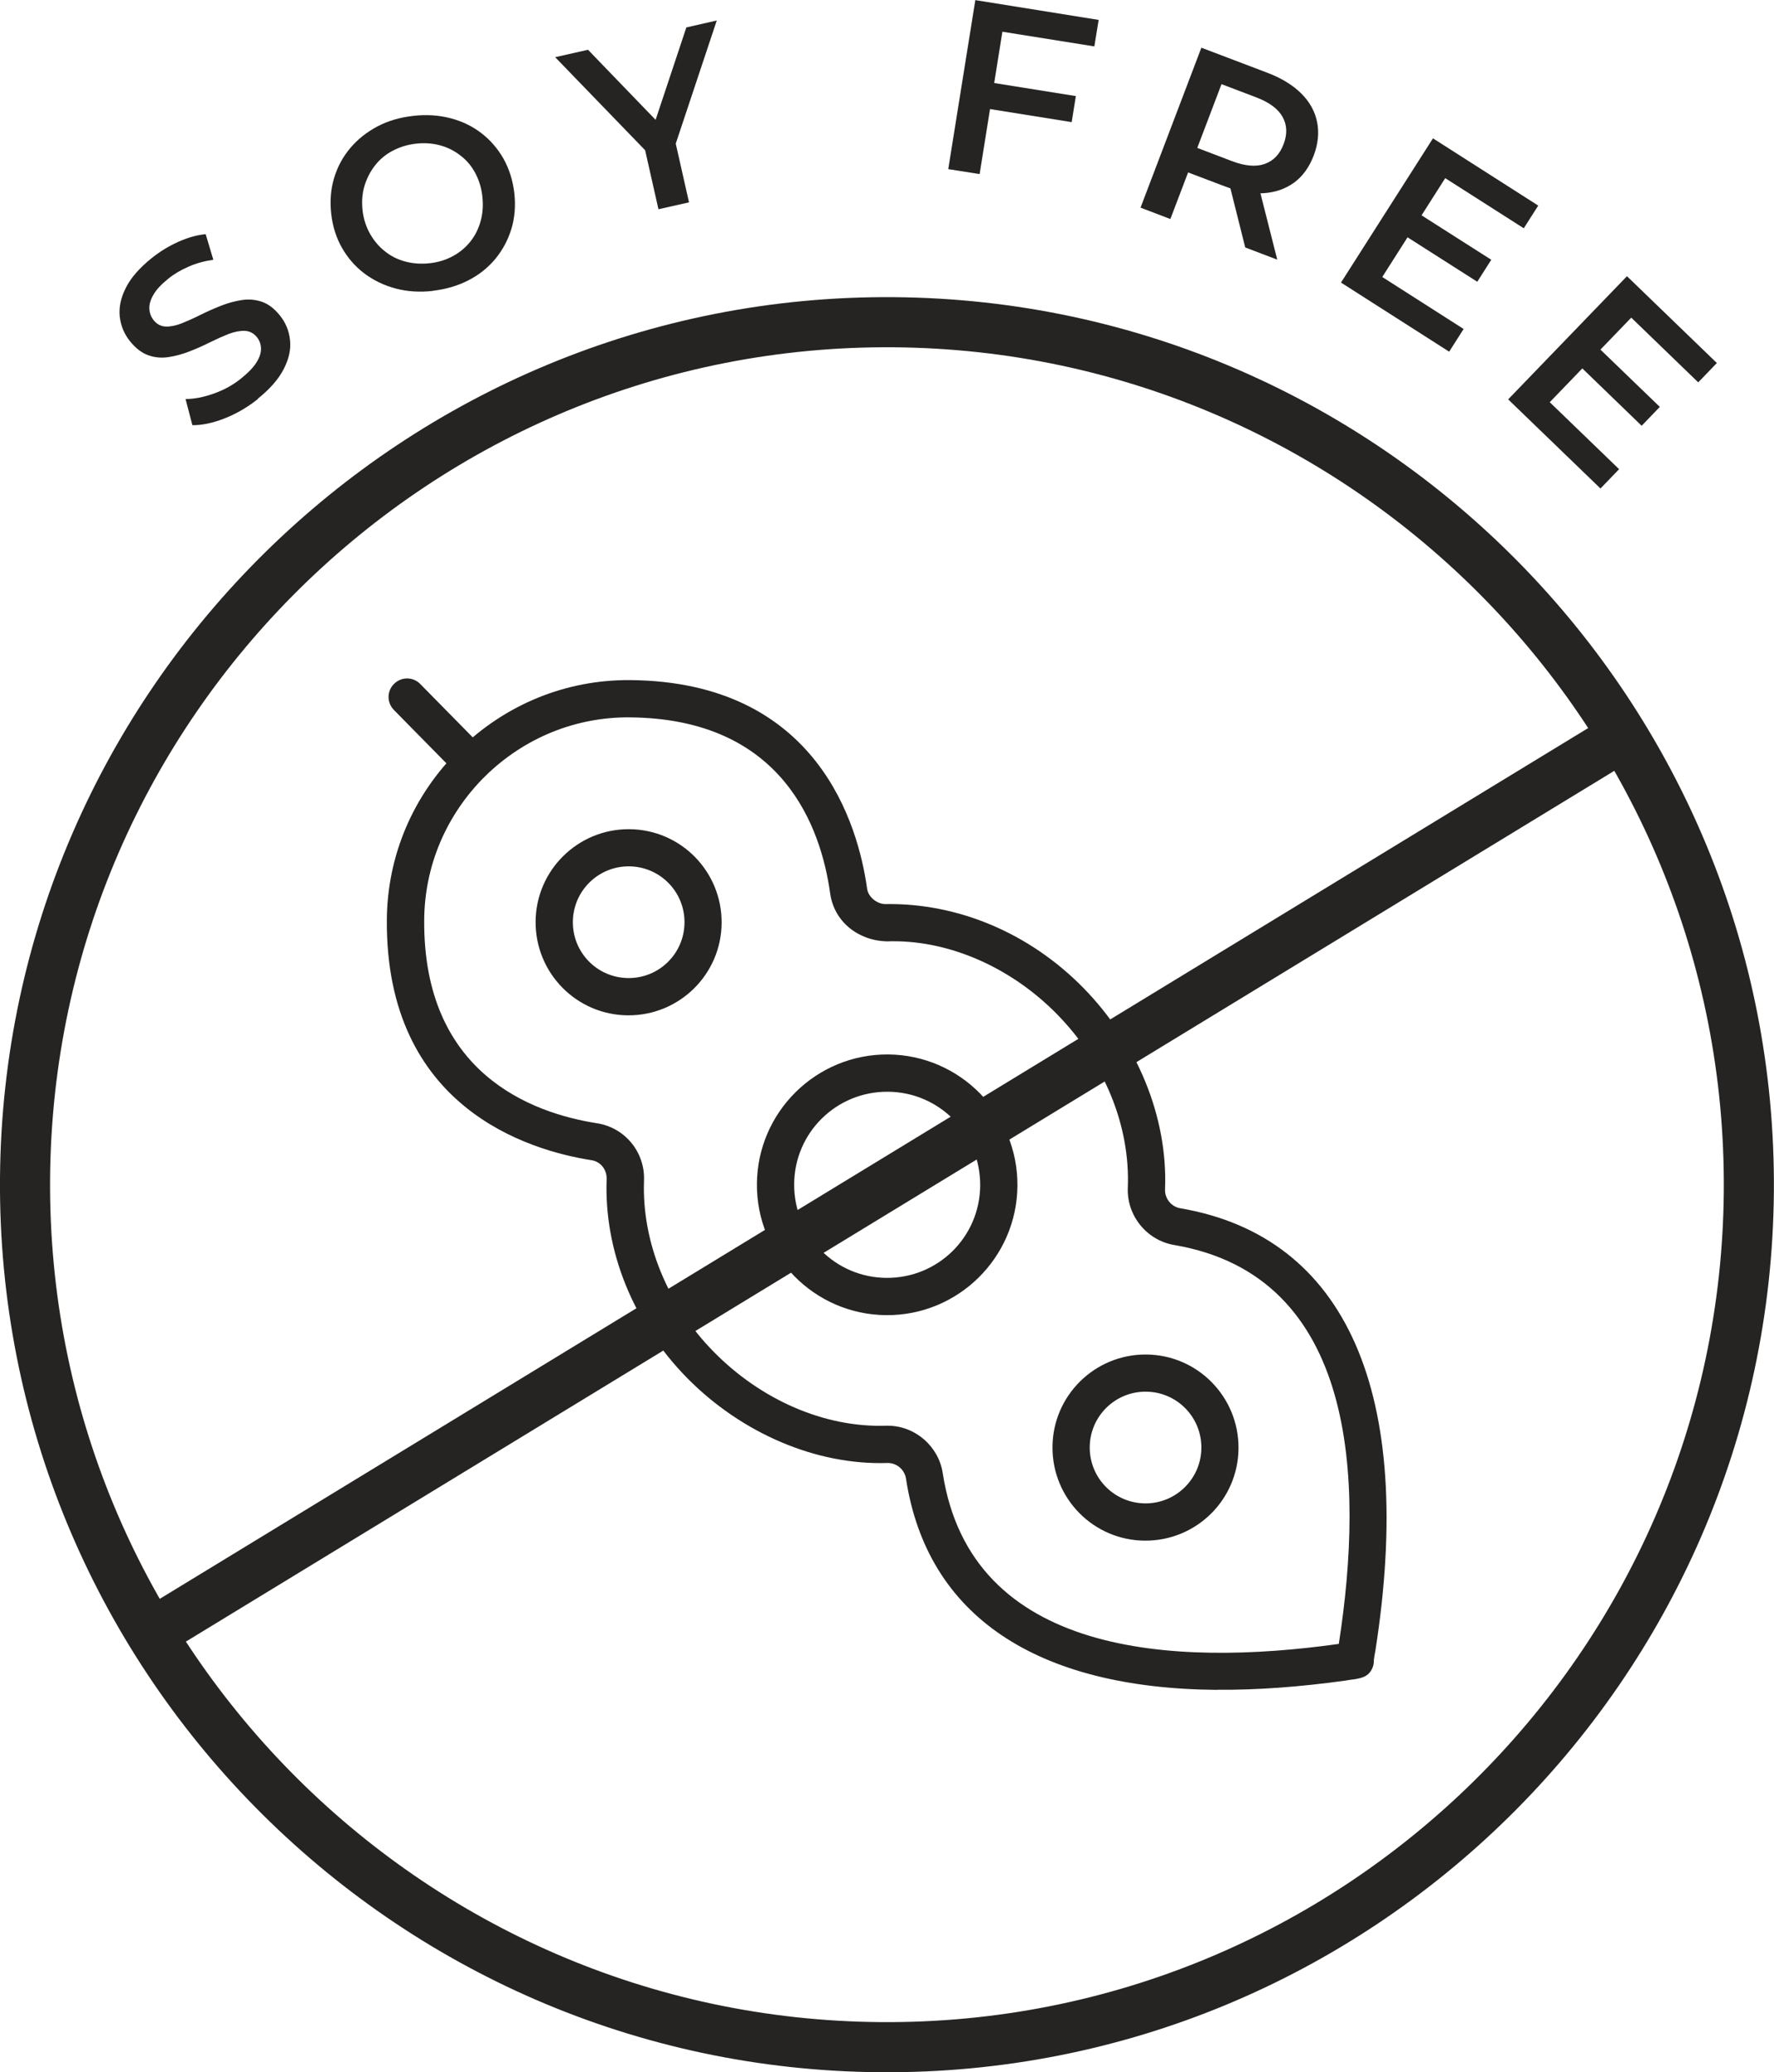
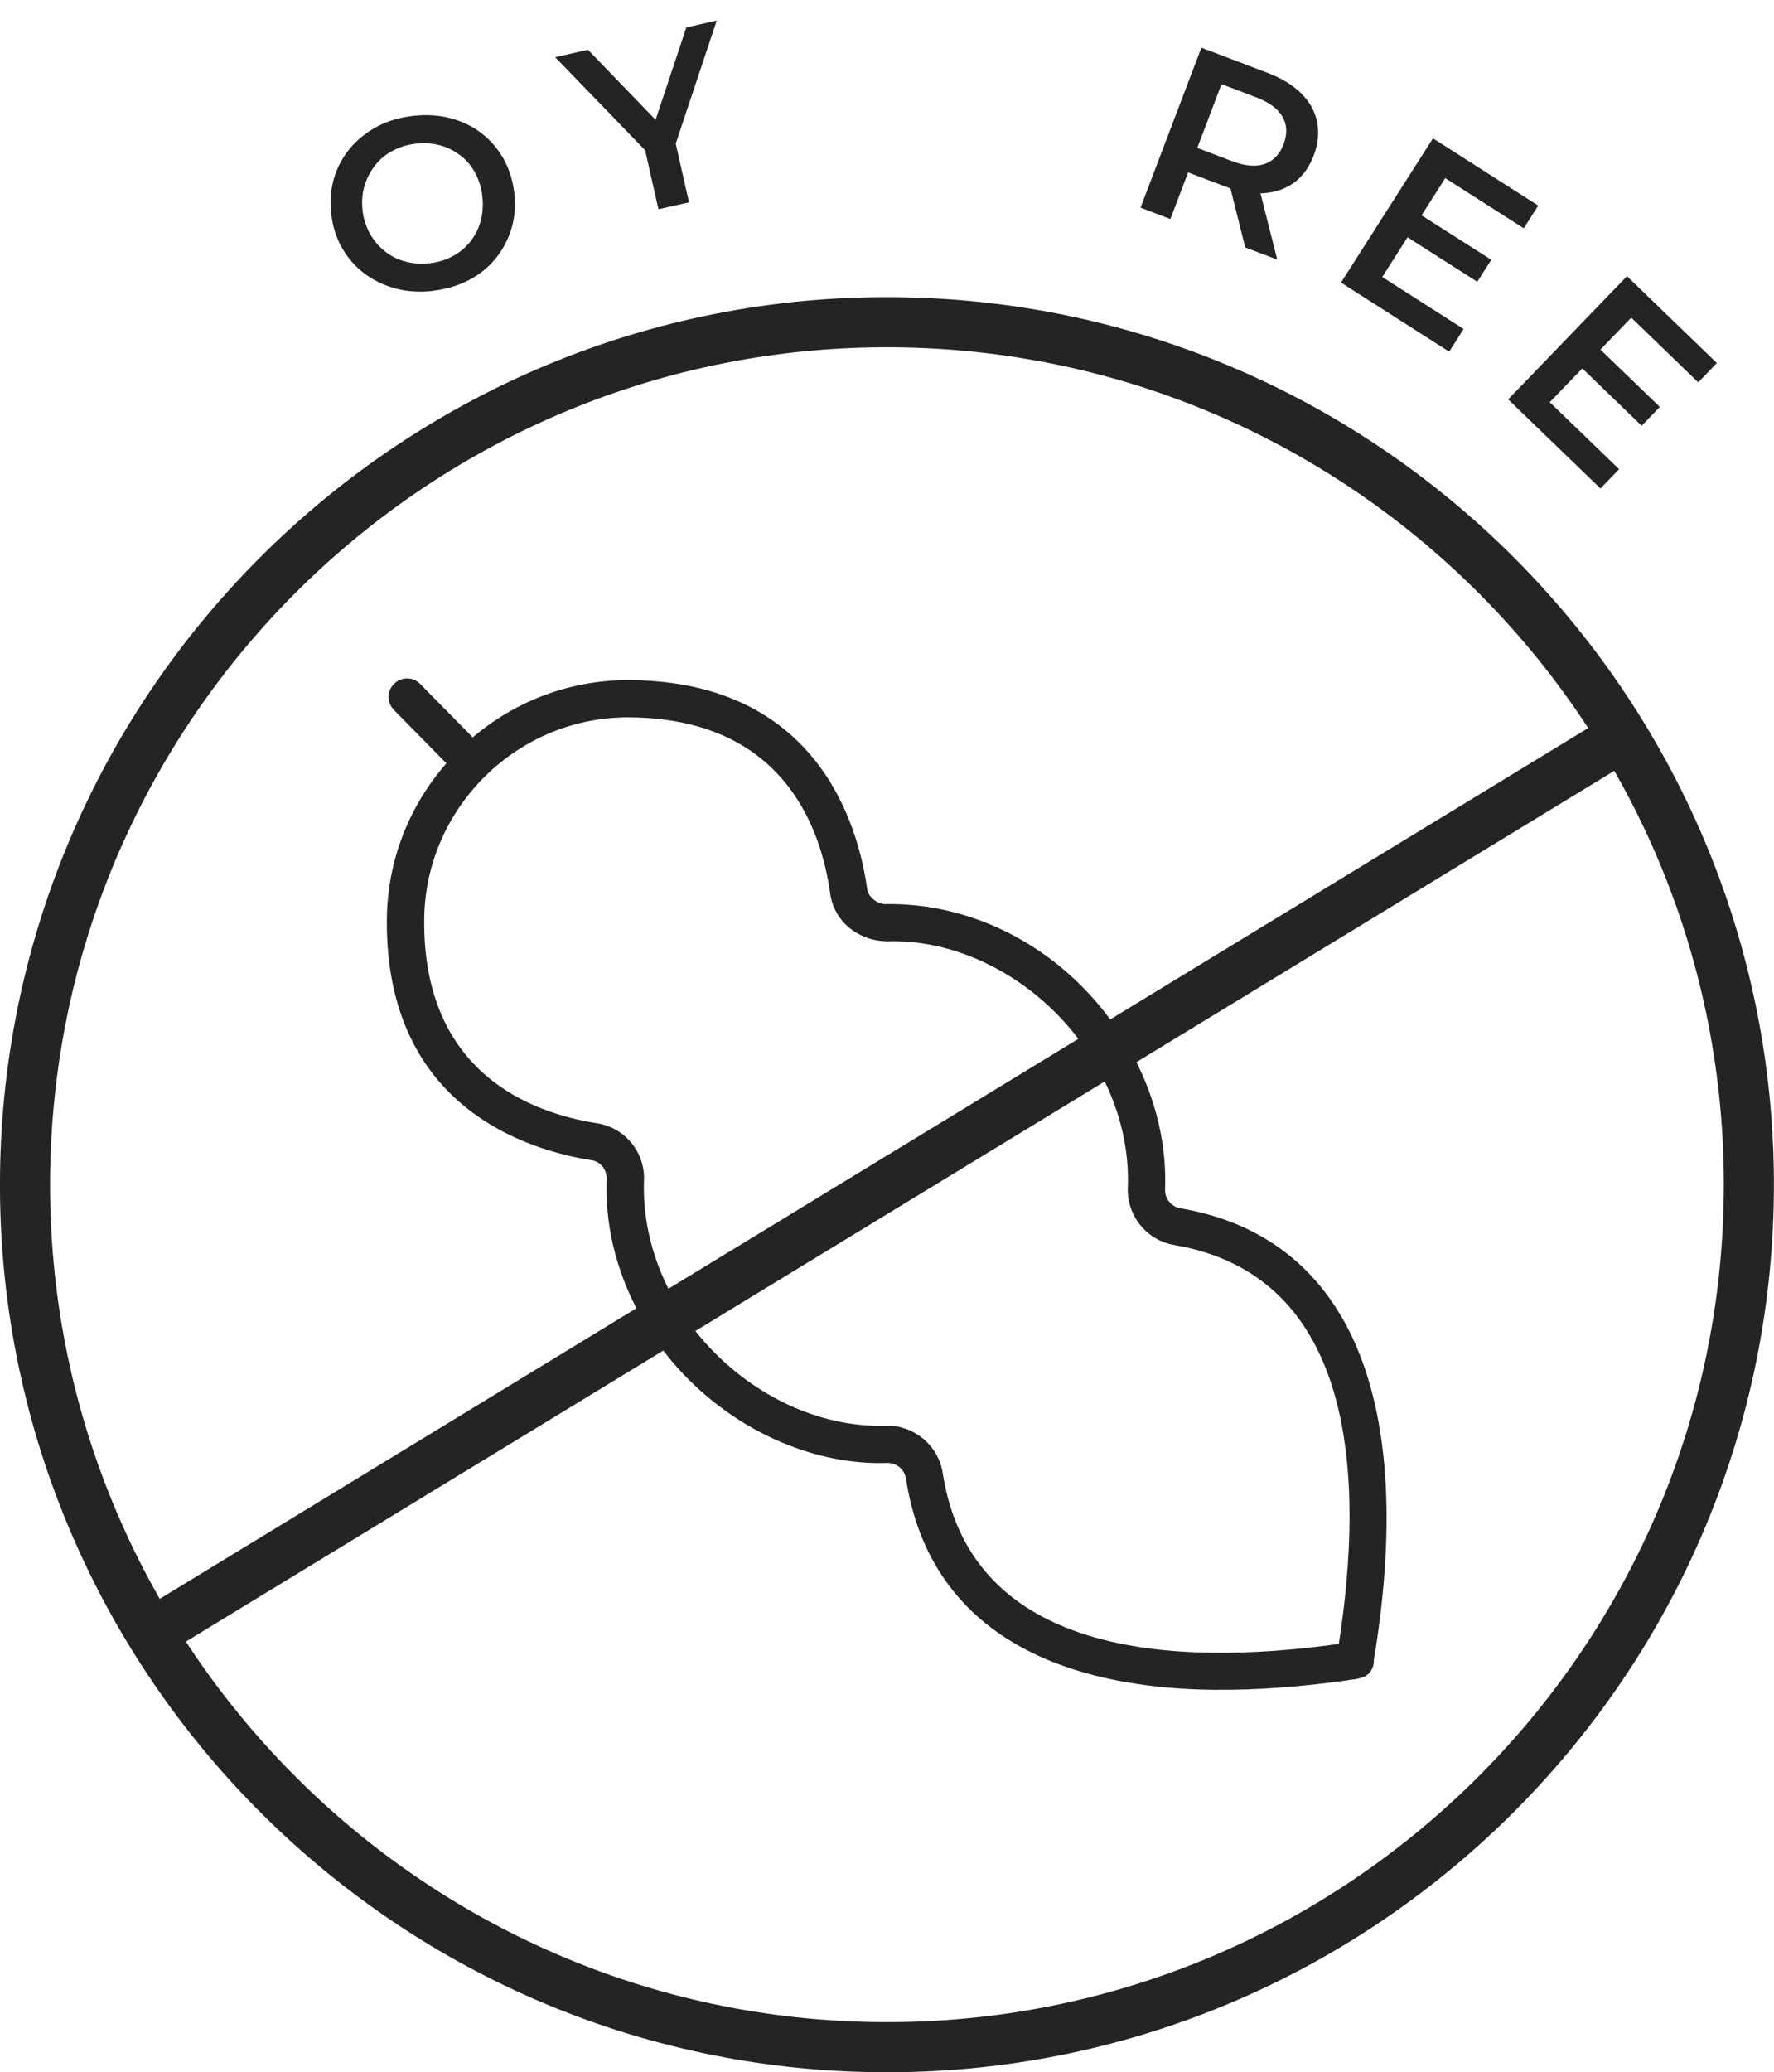
<svg xmlns="http://www.w3.org/2000/svg" viewBox="0 0 153.35 179.02" data-sanitized-data-name="Layer 1" data-name="Layer 1" id="Layer_1">
  <defs>
    <style>
      .cls-1 {
        fill: #262423;
        stroke-width: 0px;
      }
    </style>
  </defs>
  <g>
    <g>
      <path d="M76.07,179.01C33.8,178.68-.33,144.02,0,101.74.33,59.47,35,25.34,77.27,25.67c42.27.33,76.4,34.99,76.07,77.27-.33,42.27-34.99,76.4-77.27,76.07ZM77.24,30C37.35,29.69,4.64,61.89,4.33,101.78c-.31,39.89,31.89,72.59,71.78,72.9,39.89.31,72.59-31.89,72.9-71.78.31-39.89-31.89-72.59-71.78-72.9Z" class="cls-1" />
      <rect transform="translate(-42.05 54.84) rotate(-31.35)" height="4.33" width="149.3" y="100.18" x="2.03" class="cls-1" />
    </g>
    <g>
-       <path d="M76.75,94.31c-4.45-.03-8.07,3.53-8.1,7.98s3.53,8.07,7.98,8.1c4.45.03,8.07-3.53,8.1-7.98s-3.53-8.07-7.98-8.1ZM76.6,113.61c-6.21-.05-11.22-5.14-11.17-11.35s5.14-11.22,11.35-11.17c6.21.05,11.22,5.14,11.17,11.35-.05,6.21-5.14,11.22-11.35,11.17" class="cls-1" />
-       <path d="M54.38,74.84c-2.66-.02-4.84,2.12-4.86,4.79s2.12,4.84,4.79,4.86,4.84-2.12,4.86-4.79-2.12-4.84-4.79-4.86ZM54.28,87.71c-4.45-.03-8.01-3.66-7.98-8.1s3.66-8.01,8.1-7.98c4.45.03,8.01,3.66,7.98,8.1s-3.66,8.01-8.1,7.98" class="cls-1" />
-       <path d="M99.06,120.22c-2.66-.02-4.84,2.12-4.86,4.79s2.12,4.84,4.79,4.86c2.66.02,4.84-2.12,4.86-4.79s-2.12-4.84-4.79-4.86ZM98.96,133.09c-4.45-.03-8.01-3.66-7.98-8.1s3.66-8.01,8.1-7.98,8.01,3.66,7.98,8.1c-.03,4.45-3.66,8.01-8.1,7.98" class="cls-1" />
      <path d="M76.77,123.16c2.34.02,4.36,1.77,4.72,4.08,2.44,15.83,19.95,16.77,34.24,14.77,2.22-14.26,1.53-31.78-14.23-34.46-2.36-.4-4.1-2.52-4.01-4.93.22-5.38-2.03-10.85-6.14-15.03-4.04-4.1-9.5-6.46-14.7-6.27-2.49-.07-4.56-1.72-4.89-4.16-.79-5.64-4.05-15.08-17.32-15.19-4.67-.04-9.11,1.76-12.5,5.08-3.37,3.34-5.24,7.75-5.27,12.42-.1,13.24,9.29,16.68,14.92,17.56,2.43.37,4.18,2.5,4.08,4.96-.19,5.28,2,10.7,6.04,14.8s9.52,6.56,14.93,6.37h.15ZM105.22,145.98c-15.66-.12-25.08-6.4-26.9-18.23-.12-.81-.82-1.39-1.62-1.37-6.11.2-12.57-2.54-17.31-7.35-4.66-4.74-7.18-10.99-6.95-17.17.03-.83-.54-1.54-1.34-1.64-5.37-.85-17.78-4.51-17.66-20.77.04-5.55,2.27-10.76,6.25-14.68,3.98-3.91,9.22-6.06,14.77-6.02,16.26.13,19.73,12.59,20.49,17.98.09.81.94,1.39,1.62,1.37,6.21-.1,12.4,2.48,17.06,7.22s7.33,11.16,7.08,17.42c-.03.8.54,1.51,1.34,1.64,14.33,2.45,20.33,16.02,16.84,38.23-.08.38-.11.65-.13.8.02.45-.16.88-.46,1.18-.33.32-.81.4-1.18.47-.18.02-.45.05-.83.12-3.98.55-7.67.82-11.06.79" class="cls-1" />
      <path d="M40.79,67.52c-.4,0-.83-.16-1.13-.49l-5.61-5.7c-.62-.63-.62-1.64.02-2.26.63-.62,1.64-.62,2.26.02l5.61,5.7c.65.63.64,1.66-.02,2.26-.3.32-.71.47-1.13.47" class="cls-1" />
    </g>
  </g>
  <path d="M37.41,25.13c-1.13.13-2.21.06-3.22-.21-1.01-.27-1.92-.71-2.71-1.31-.79-.6-1.43-1.34-1.93-2.22-.49-.87-.8-1.85-.92-2.93-.12-1.09-.04-2.12.25-3.08.29-.96.75-1.82,1.39-2.58.64-.76,1.42-1.38,2.34-1.87.92-.49,1.96-.79,3.11-.92,1.13-.13,2.21-.06,3.21.2,1.01.26,1.9.69,2.68,1.29.78.6,1.42,1.34,1.92,2.22.49.88.8,1.86.93,2.96.12,1.09.04,2.12-.25,3.08-.29.96-.75,1.82-1.38,2.59-.63.76-1.41,1.39-2.33,1.86-.93.48-1.96.78-3.09.91ZM37.14,22.74c.74-.08,1.41-.29,2-.61.6-.32,1.1-.74,1.51-1.25.41-.51.71-1.1.89-1.76.19-.66.24-1.37.16-2.12-.08-.76-.29-1.43-.61-2.04-.32-.6-.74-1.11-1.27-1.51-.52-.41-1.1-.71-1.76-.89-.65-.18-1.35-.23-2.09-.15-.74.08-1.41.29-2.02.61-.61.32-1.12.74-1.53,1.27-.41.52-.71,1.11-.91,1.76-.2.65-.25,1.36-.17,2.11.08.74.3,1.41.63,2.01.34.6.76,1.11,1.28,1.52.51.42,1.1.72,1.77.9.67.18,1.37.23,2.11.15Z" class="cls-1" />
  <path d="M56.92,18.08l-1.29-5.71.99,1.49-8.63-8.92,2.84-.64,6.95,7.2-1.61.36,3.16-9.49,2.63-.6-3.92,11.76.23-1.76,1.29,5.71-2.66.6Z" class="cls-1" />
-   <path d="M22.29,34.47c-.9.72-1.87,1.28-2.89,1.68-1.03.4-1.95.59-2.77.58l-.59-2.26c.75,0,1.57-.16,2.44-.47.87-.31,1.67-.74,2.38-1.32.6-.48,1.04-.94,1.31-1.37.27-.43.4-.83.39-1.2,0-.36-.12-.69-.35-.98-.28-.35-.64-.53-1.06-.55-.42-.01-.89.08-1.39.27-.5.2-1.04.44-1.61.72-.57.29-1.16.55-1.78.79-.61.24-1.21.4-1.81.49s-1.18.04-1.74-.16c-.56-.2-1.09-.6-1.59-1.22-.5-.63-.79-1.33-.88-2.13-.08-.79.09-1.62.53-2.48.43-.86,1.18-1.72,2.24-2.57.69-.55,1.45-1.02,2.27-1.39.82-.37,1.62-.6,2.39-.67l.66,2.21c-.76.11-1.48.3-2.15.6-.67.29-1.26.64-1.76,1.05-.58.47-1.01.92-1.26,1.36-.26.44-.38.85-.36,1.22.02.37.14.7.37.99.28.35.63.53,1.05.55.42.01.88-.08,1.38-.28.5-.2,1.04-.44,1.62-.73.58-.29,1.17-.55,1.78-.79.6-.24,1.2-.4,1.8-.49.59-.09,1.17-.04,1.73.15.56.19,1.08.59,1.57,1.2.49.62.78,1.32.86,2.11.09.79-.09,1.62-.54,2.49-.44.87-1.19,1.73-2.24,2.57Z" class="cls-1" />
-   <path d="M84.69,15.04l-2.72-.43,2.34-14.6,10.66,1.71-.37,2.29-7.95-1.27-1.97,12.31ZM85.74,7.14l7.26,1.16-.36,2.25-7.26-1.16.36-2.25Z" class="cls-1" />
  <path d="M98.59,17.94l5.26-13.82,5.69,2.16c1.22.46,2.2,1.06,2.93,1.78.73.72,1.19,1.54,1.38,2.46.19.92.1,1.89-.29,2.92-.39,1.01-.95,1.79-1.7,2.34-.75.54-1.64.85-2.66.91s-2.15-.14-3.37-.61l-4.25-1.61,1.56-.72-1.97,5.17-2.57-.98ZM103.02,14.02l-.65-1.67,4.13,1.57c1.13.43,2.08.51,2.83.24.76-.27,1.3-.84,1.63-1.71.33-.87.3-1.65-.09-2.35-.39-.7-1.15-1.26-2.28-1.69l-4.13-1.57,1.61-.83-3.05,8.02ZM107.64,21.37l-1.59-6.34,2.75,1.05,1.61,6.35-2.76-1.05Z" class="cls-1" />
  <path d="M119.49,23.93l7.03,4.49-1.25,1.96-9.35-5.97,7.95-12.46,9.1,5.81-1.25,1.96-6.79-4.33-5.45,8.55ZM122.71,18.49l6.2,3.95-1.21,1.9-6.2-3.95,1.22-1.91Z" class="cls-1" />
  <path d="M133.96,34.74l6,5.79-1.61,1.67-7.98-7.7,10.27-10.64,7.77,7.5-1.61,1.67-5.79-5.59-7.04,7.3ZM138.19,30.05l5.29,5.1-1.57,1.63-5.29-5.11,1.57-1.63Z" class="cls-1" />
</svg>